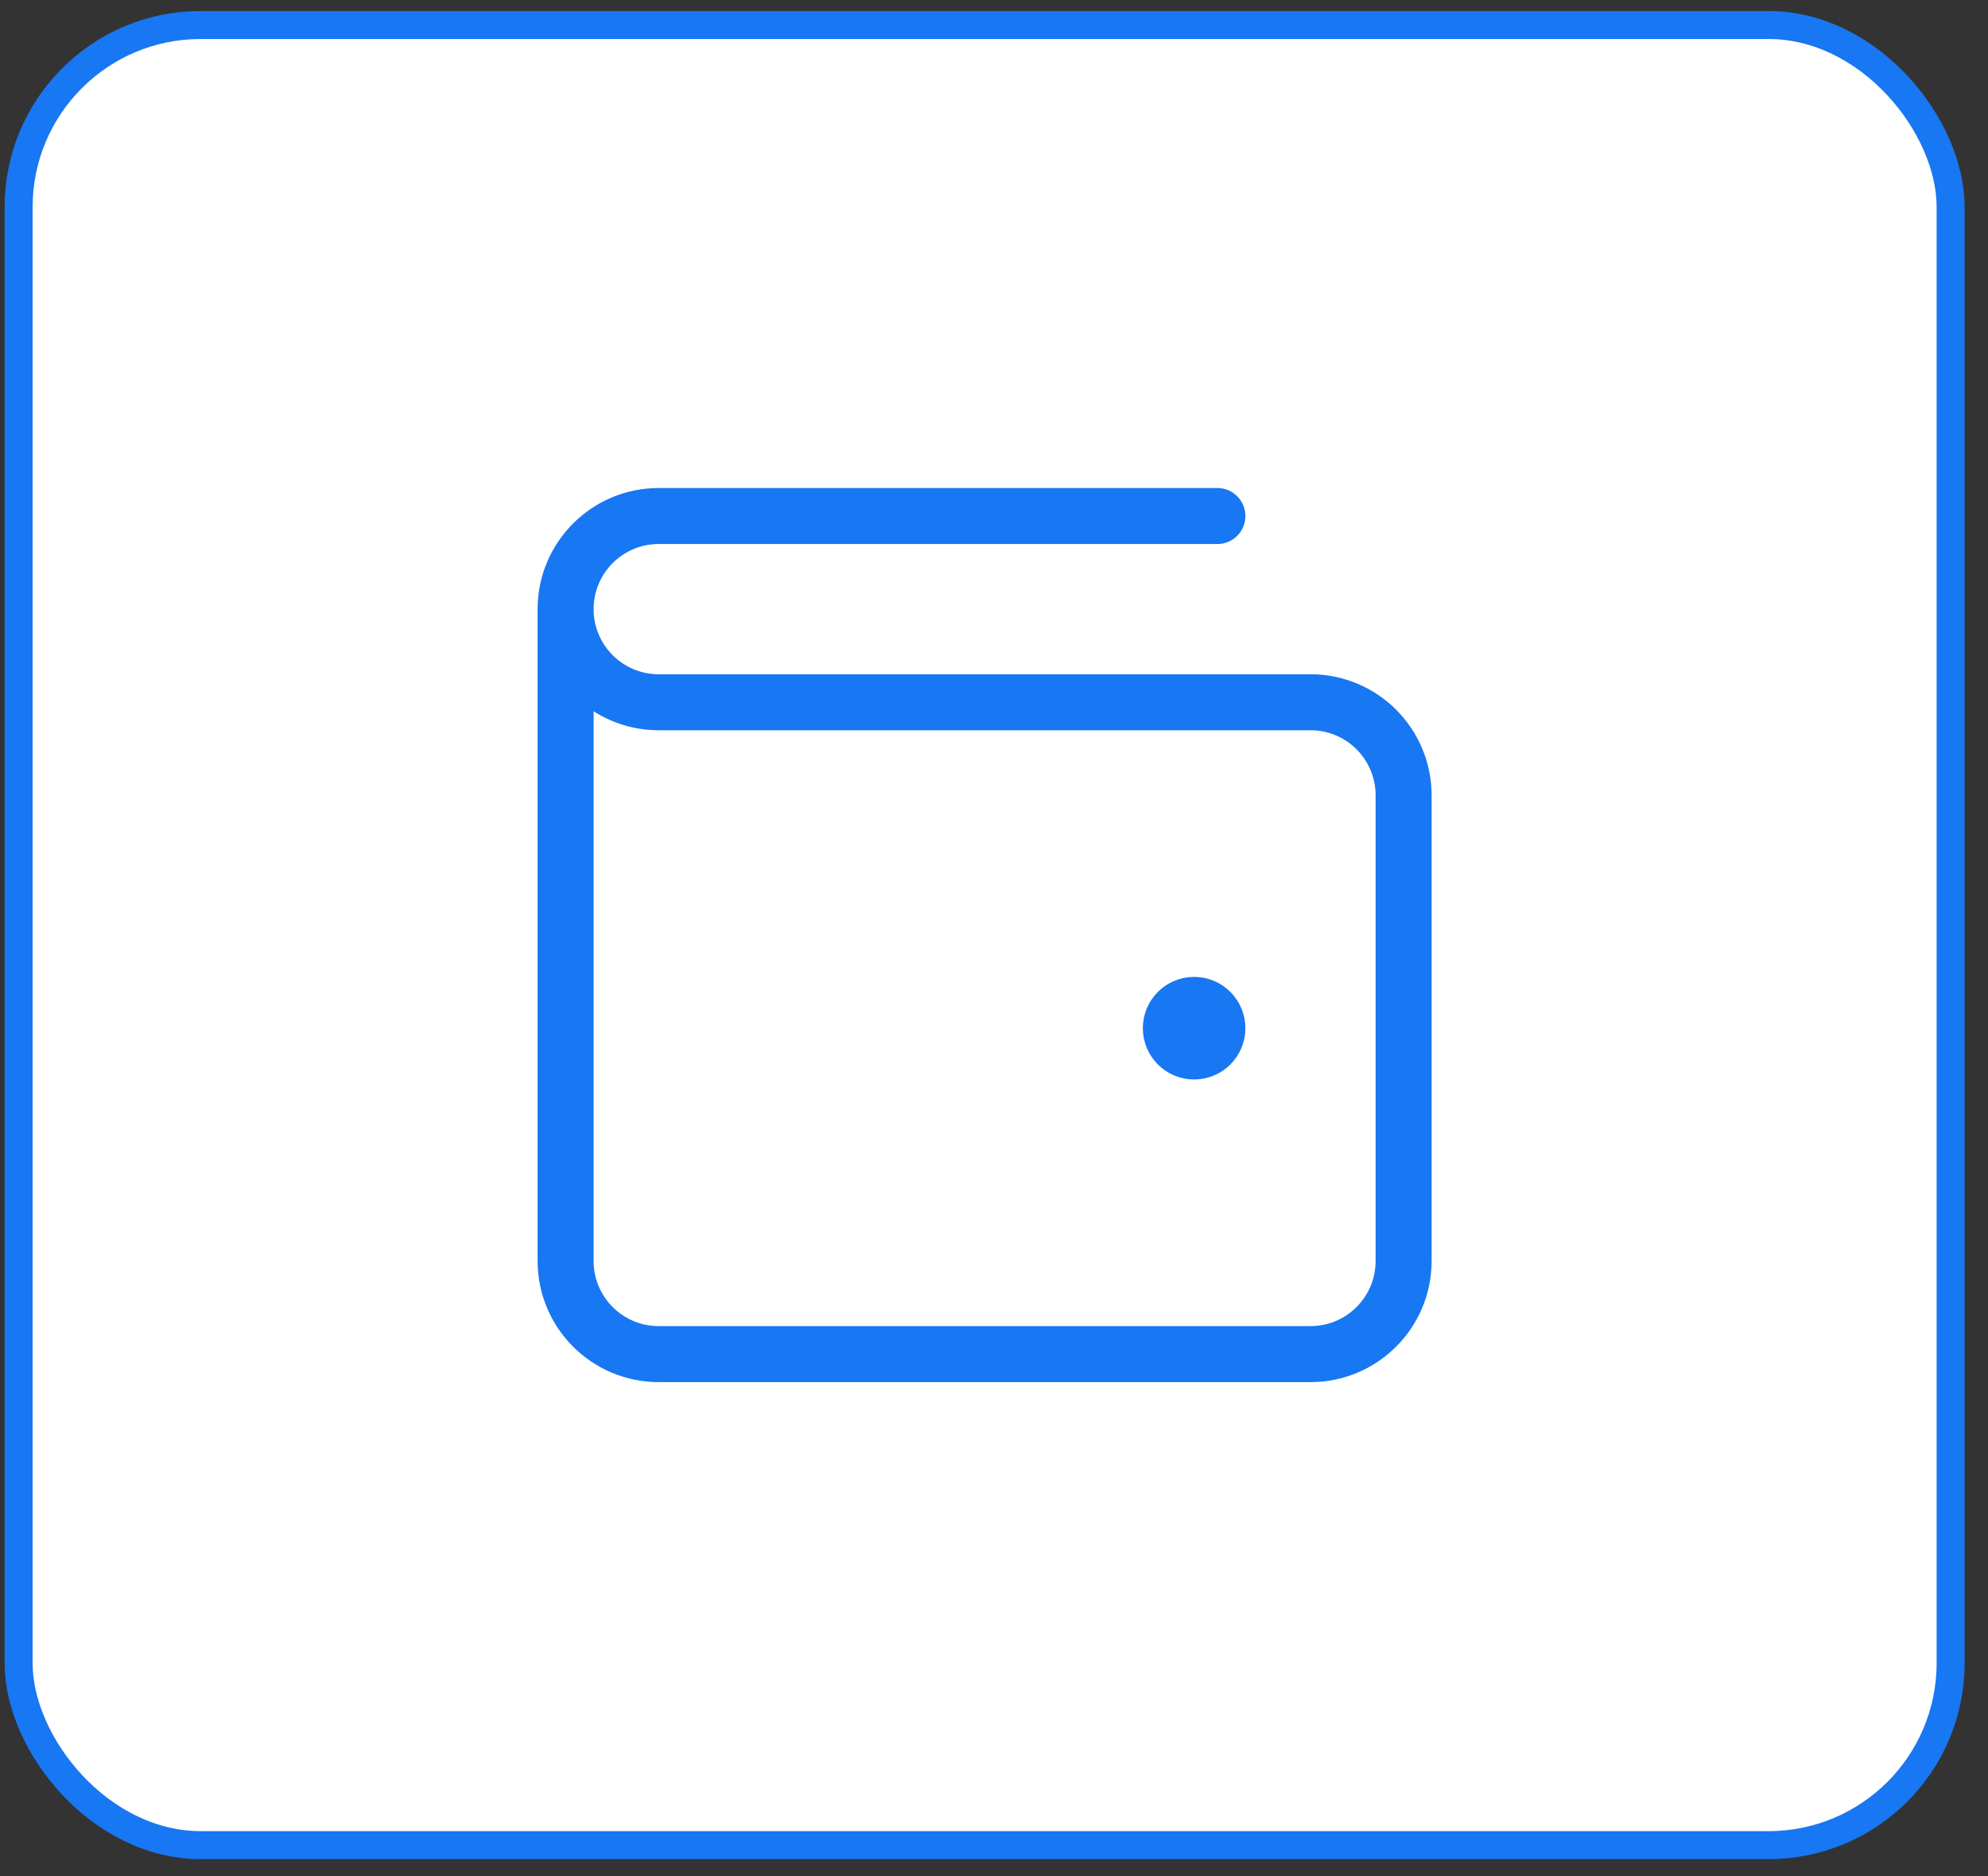
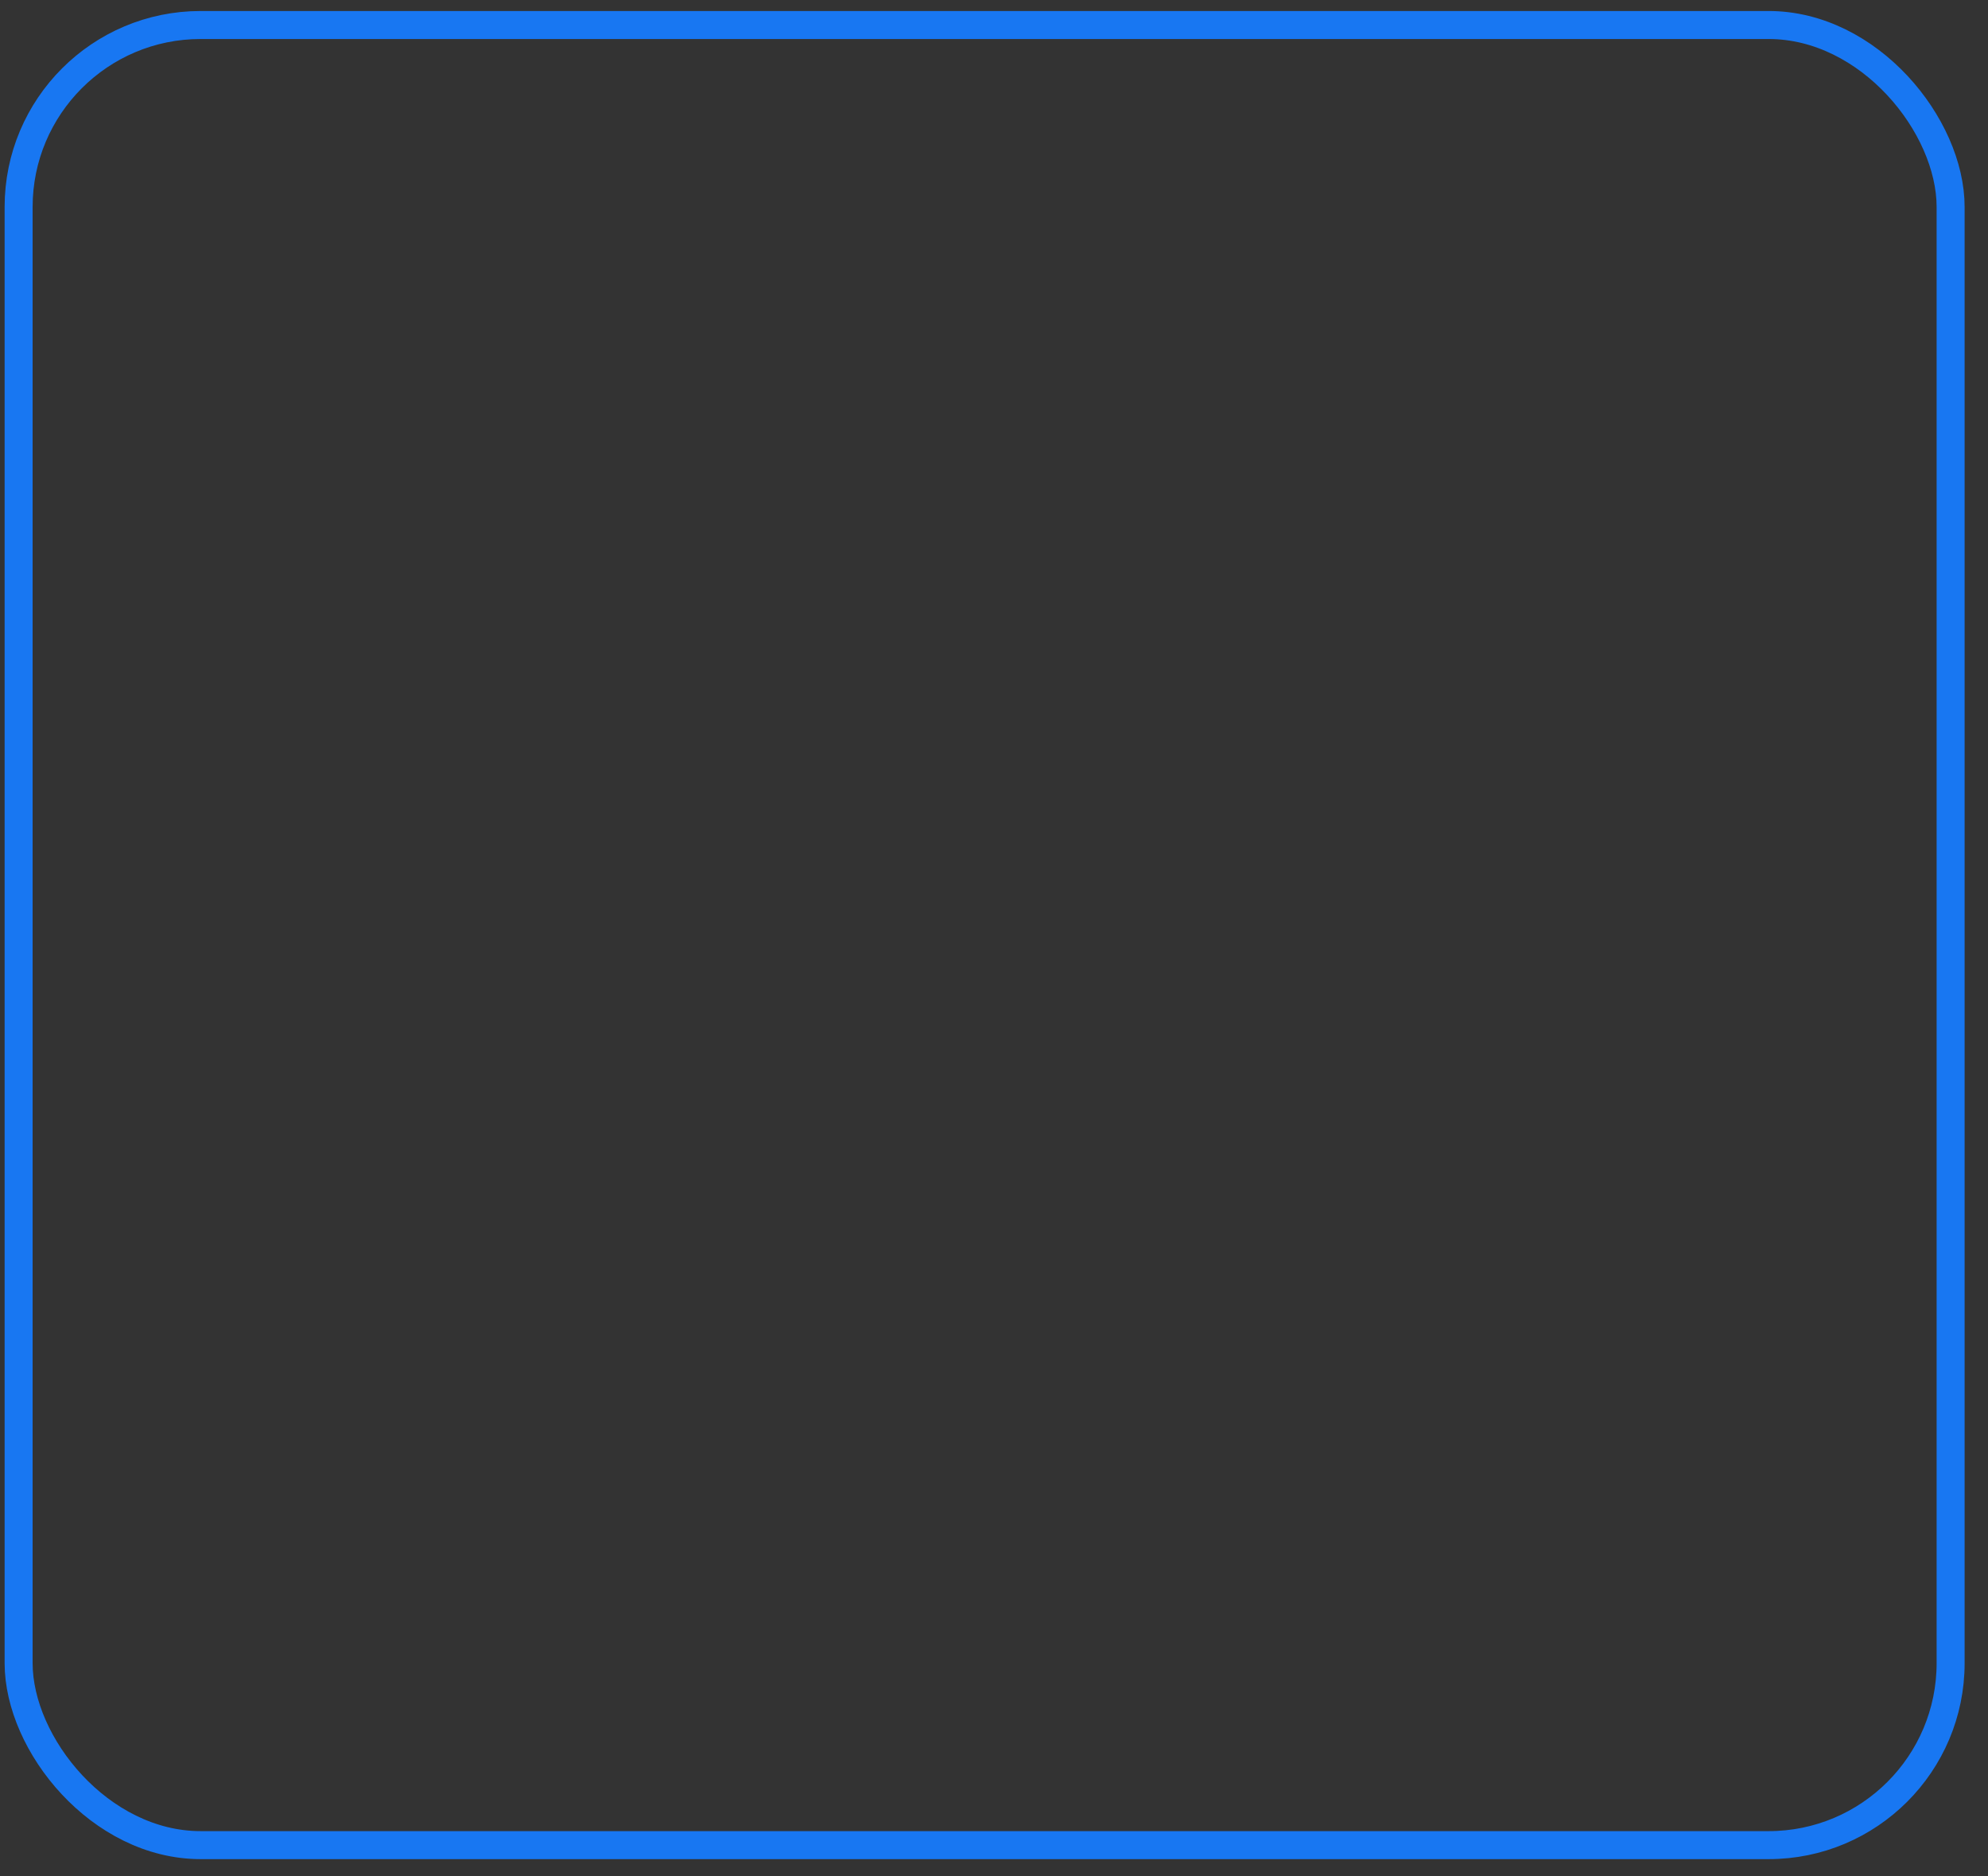
<svg xmlns="http://www.w3.org/2000/svg" width="71" height="67" viewBox="0 0 71 67" fill="none">
  <rect x="0" y="0" width="71" height="67" fill="#333333" stroke="none" />
-   <rect x="0.665" y="0.893" width="69" height="65" rx="6.5" fill="white" />
  <rect x="0.665" y="0.893" width="69" height="65" rx="6.5" stroke="#1877F2" />
-   <path d="M42.647 36.719H42.664M20.2 21.754V45.032C20.2 46.869 21.689 48.358 23.525 48.358H46.804C48.641 48.358 50.129 46.869 50.129 45.032V28.405C50.129 26.568 48.641 25.079 46.804 25.079L23.525 25.079C21.689 25.079 20.2 23.59 20.2 21.754ZM20.2 21.754C20.2 19.917 21.689 18.428 23.525 18.428H43.478M43.478 36.719C43.478 37.178 43.106 37.55 42.647 37.55C42.188 37.55 41.816 37.178 41.816 36.719C41.816 36.259 42.188 35.887 42.647 35.887C43.106 35.887 43.478 36.259 43.478 36.719Z" stroke="#1877F2" stroke-width="2" stroke-linecap="round" stroke-linejoin="round" />
</svg>